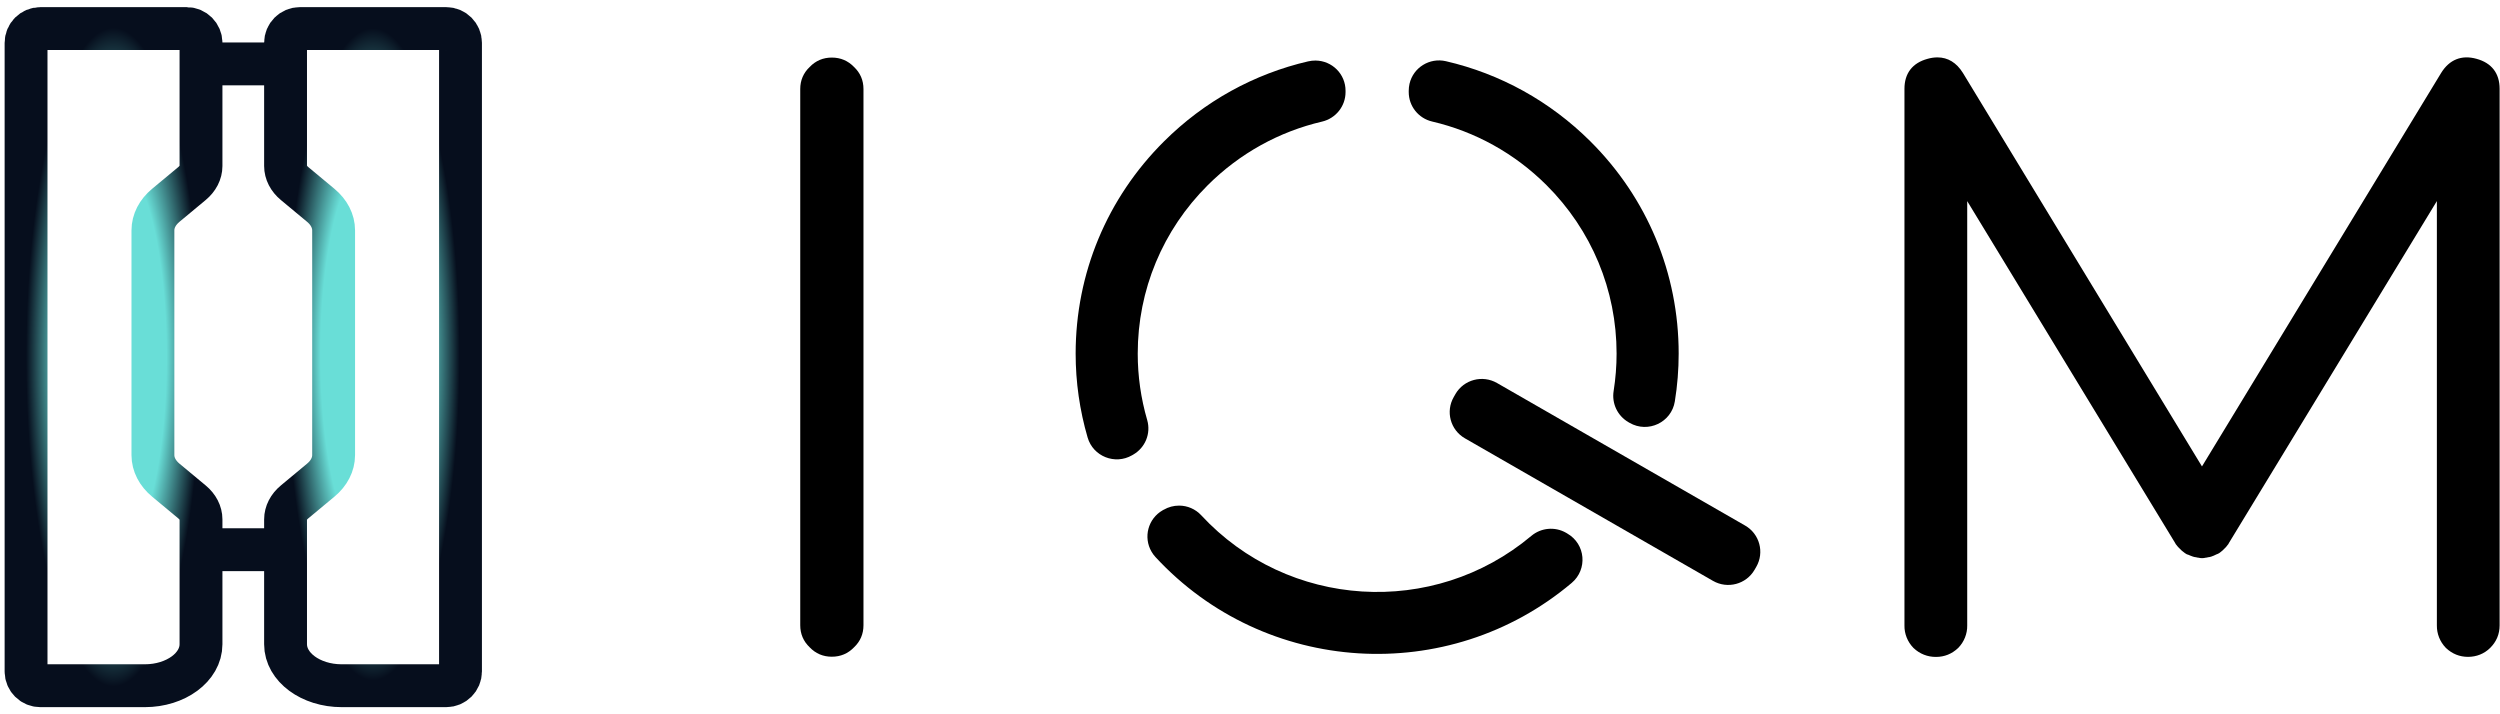
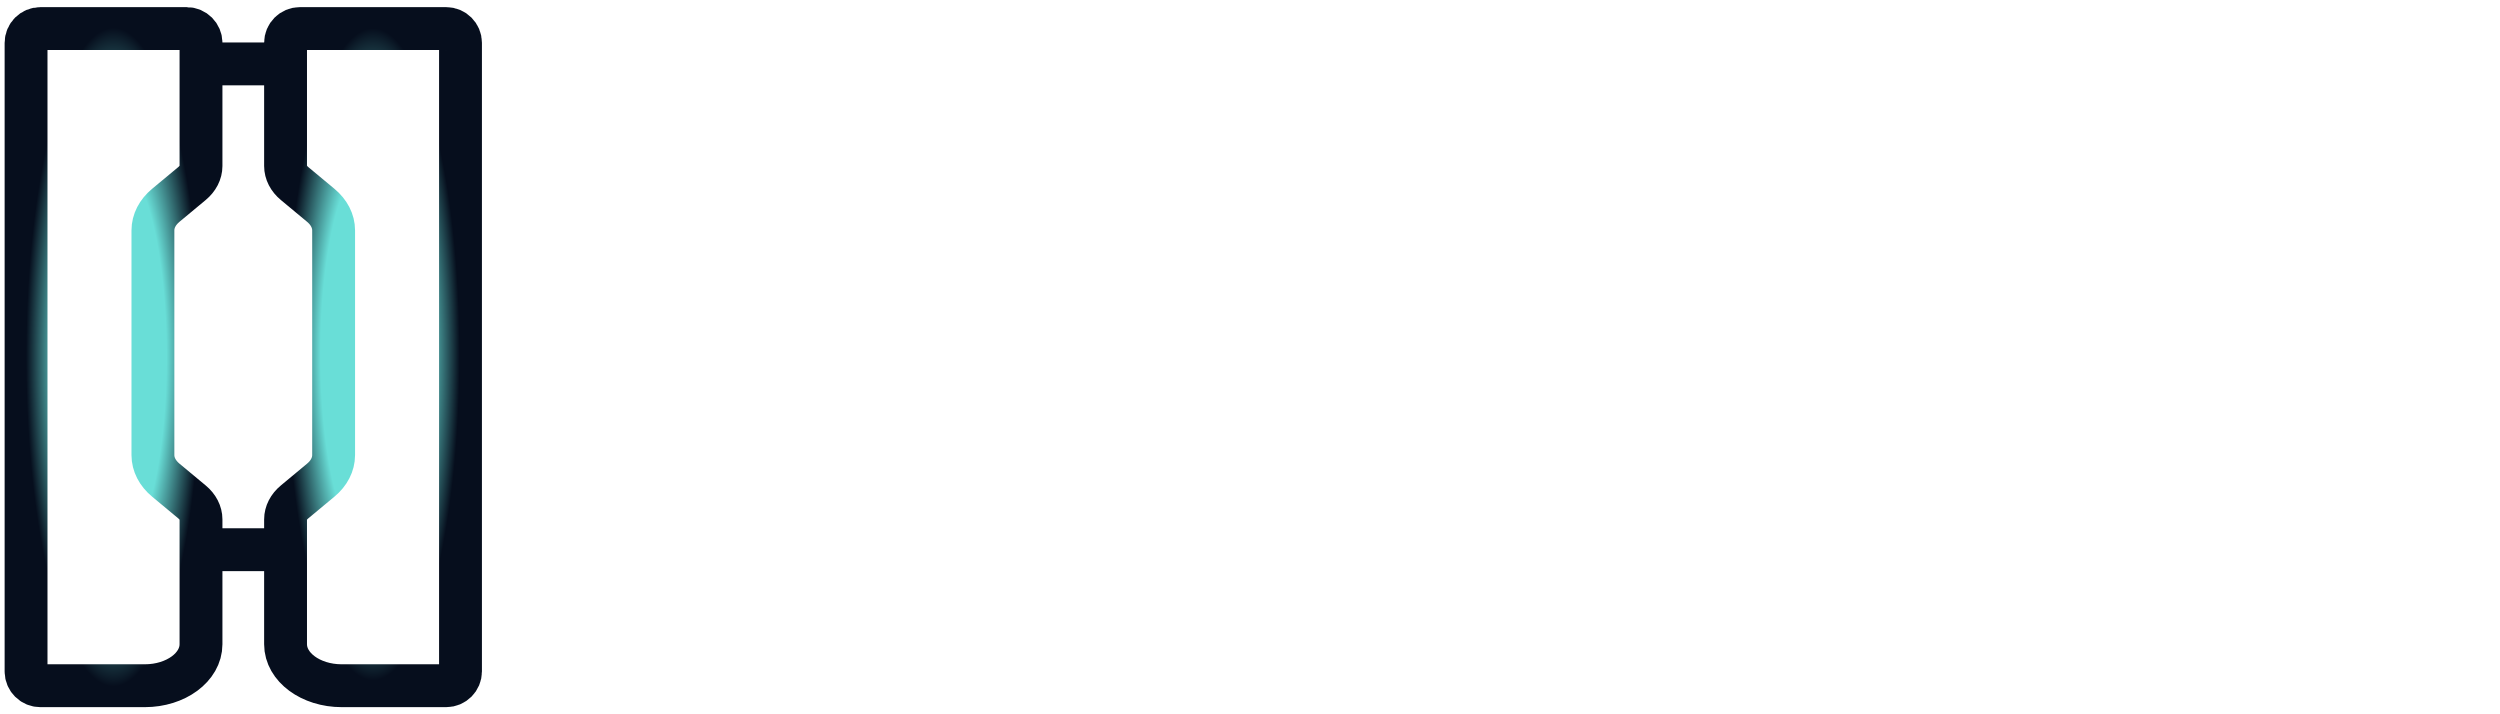
<svg xmlns="http://www.w3.org/2000/svg" width="175" height="50" viewBox="0 0 175 50" fill="none">
  <g id="Group 141">
    <g id="ICN-Radiance">
      <path id="Vector" d="M2.824 2C2.271 2 1.824 2.448 1.824 3V47C1.824 47.552 2.271 48 2.824 48H10.14C12.31 48 14.07 46.7 14.07 45.097V36.36C14.07 35.907 13.845 35.47 13.437 35.133L11.607 33.612C11.025 33.13 10.704 32.504 10.704 31.858V16.124C10.704 15.478 11.025 14.854 11.607 14.37L13.437 12.849C13.845 12.51 14.07 12.074 14.07 11.622V3C14.07 2.448 13.622 2 13.07 2H2.824Z" stroke="url(#paint0_radial_1843_4464)" stroke-width="3" stroke-miterlimit="10" />
      <path id="Vector_2" d="M31.235 2C31.787 2 32.235 2.448 32.235 3V47C32.235 47.552 31.787 48 31.235 48H23.919C21.748 48 19.989 46.7 19.989 45.097V36.36C19.989 35.907 20.213 35.47 20.622 35.133L22.452 33.612C23.034 33.13 23.354 32.504 23.354 31.858V16.124C23.354 15.478 23.034 14.854 22.452 14.37L20.622 12.849C20.213 12.51 19.989 12.074 19.989 11.622V3C19.989 2.448 20.436 2 20.989 2H31.235Z" stroke="url(#paint1_radial_1843_4464)" stroke-width="3" stroke-miterlimit="10" />
      <path id="Line 78" d="M14.556 4.473L19.502 4.473" stroke="#060E1D" stroke-width="3" stroke-linecap="round" />
      <path id="Line 79" d="M14.556 38.48L19.502 38.48" stroke="#060E1D" stroke-width="3" stroke-linecap="round" />
    </g>
    <g id="logo" clip-path="url(#clip0_1843_4464)">
      <path id="Vector_3" d="M56.678 4.688C56.24 5.104 56.017 5.623 56.017 6.231V43.769C56.017 44.377 56.24 44.896 56.678 45.312C57.096 45.749 57.617 45.97 58.228 45.97C58.839 45.97 59.361 45.749 59.782 45.312C60.221 44.896 60.443 44.377 60.443 43.766V6.231C60.443 5.623 60.221 5.104 59.782 4.688C59.361 4.251 58.839 4.03 58.228 4.03C57.617 4.03 57.096 4.251 56.678 4.688Z" fill="black" />
      <path id="Vector_4" d="M134.936 4.116C133.873 4.403 133.312 5.13 133.312 6.215V43.782C133.302 44.364 133.528 44.926 133.933 45.346C133.94 45.352 133.947 45.359 133.953 45.365C134.375 45.769 134.939 45.993 135.524 45.984C136.111 45.984 136.629 45.775 137.064 45.365C137.071 45.359 137.078 45.352 137.084 45.346C137.489 44.926 137.715 44.364 137.705 43.782V14.078L152.259 38.008C152.282 38.064 152.318 38.117 152.361 38.16C152.381 38.183 152.401 38.206 152.418 38.233C152.435 38.259 152.454 38.282 152.478 38.302L152.591 38.414L152.71 38.533C152.733 38.553 152.757 38.573 152.78 38.59C152.806 38.606 152.83 38.626 152.853 38.646C152.879 38.672 152.913 38.699 152.946 38.719L152.972 38.735C153.036 38.788 153.112 38.821 153.195 38.838C153.238 38.861 153.281 38.877 153.324 38.894C153.381 38.92 153.441 38.94 153.5 38.96C153.573 38.986 153.65 39.003 153.73 39.009C153.783 39.026 153.839 39.036 153.892 39.039C154.058 39.082 154.231 39.082 154.397 39.039C154.453 39.036 154.506 39.026 154.56 39.009C154.636 39.003 154.712 38.986 154.785 38.963C154.845 38.943 154.905 38.92 154.965 38.894C155.028 38.871 155.088 38.841 155.147 38.808C155.217 38.785 155.283 38.755 155.343 38.719C155.38 38.699 155.41 38.672 155.44 38.646C155.463 38.626 155.486 38.606 155.509 38.59C155.536 38.573 155.559 38.553 155.582 38.53L155.811 38.302C155.835 38.279 155.855 38.256 155.871 38.229C155.888 38.206 155.904 38.183 155.924 38.16C155.967 38.117 156.004 38.064 156.027 38.005L170.581 14.075V43.779C170.574 44.361 170.796 44.923 171.201 45.342C171.208 45.349 171.215 45.356 171.221 45.362C171.656 45.772 172.178 45.98 172.762 45.98C173.346 45.98 173.894 45.769 174.313 45.352C174.751 44.916 174.973 44.387 174.973 43.779V6.215C174.973 5.13 174.412 4.403 173.353 4.116C172.314 3.828 171.457 4.169 170.879 5.107L154.138 32.65L137.403 5.104C136.958 4.387 136.351 4.017 135.623 4.017C135.391 4.017 135.158 4.053 134.936 4.116Z" fill="black" />
      <path id="Vector_5" d="M91.588 4.291C87.79 5.17 84.303 7.087 81.478 9.9C77.493 13.866 75.295 19.142 75.295 24.754C75.295 26.744 75.577 28.72 76.135 30.631C76.52 31.949 78.051 32.557 79.243 31.87L79.323 31.824C80.169 31.338 80.574 30.343 80.305 29.408C79.864 27.894 79.641 26.327 79.641 24.754C79.641 20.298 81.385 16.107 84.549 12.957C86.784 10.733 89.543 9.212 92.544 8.512C93.507 8.287 94.188 7.431 94.188 6.449V6.36C94.195 5.193 93.252 4.245 92.08 4.238C91.914 4.238 91.748 4.255 91.585 4.294" fill="black" />
      <path id="Vector_6" d="M98.611 6.357V6.446C98.611 7.431 99.291 8.284 100.254 8.508C103.259 9.209 106.015 10.73 108.25 12.954C111.414 16.107 113.161 20.295 113.161 24.751C113.161 25.627 113.091 26.502 112.955 27.365C112.812 28.238 113.224 29.107 113.991 29.553L114.071 29.599C115.362 30.343 117.003 29.566 117.238 28.099C117.418 26.991 117.507 25.871 117.507 24.751C117.507 19.138 115.312 13.863 111.325 9.893C108.499 7.081 105.013 5.164 101.214 4.284C100.072 4.02 98.933 4.724 98.667 5.861C98.631 6.023 98.611 6.188 98.611 6.353" fill="black" />
      <path id="Vector_7" d="M81.461 35.678L81.385 35.721C80.365 36.306 80.017 37.605 80.608 38.619C80.687 38.755 80.78 38.884 80.886 38.996C88.537 47.276 101.39 48.076 110.016 40.807C111.145 39.855 110.993 38.084 109.711 37.347L109.628 37.297C108.854 36.851 107.881 36.937 107.197 37.509C100.344 43.263 90.154 42.625 84.081 36.064C83.682 35.635 83.118 35.39 82.53 35.393C82.155 35.393 81.786 35.492 81.461 35.681" fill="black" />
      <path id="Vector_8" d="M101.881 27.586L101.765 27.788C101.177 28.803 101.526 30.098 102.545 30.683L119.911 40.662C120.93 41.247 122.232 40.9 122.82 39.885L122.936 39.684C123.524 38.669 123.175 37.373 122.156 36.788L104.79 26.81C103.77 26.225 102.469 26.572 101.881 27.583" fill="black" />
    </g>
  </g>
  <defs>
    <radialGradient id="paint0_radial_1843_4464" cx="0" cy="0" r="1" gradientUnits="userSpaceOnUse" gradientTransform="translate(7.947 25) rotate(90) scale(23 6.123)">
      <stop offset="0.605" stop-color="#69DED7" />
      <stop offset="1" stop-color="#060E1D" />
    </radialGradient>
    <radialGradient id="paint1_radial_1843_4464" cx="0" cy="0" r="1" gradientUnits="userSpaceOnUse" gradientTransform="translate(26.112 24.798) rotate(-90) scale(22.798 6.069)">
      <stop offset="0.605" stop-color="#69DED7" />
      <stop offset="1" stop-color="#060E1D" />
    </radialGradient>
    <clipPath id="clip0_1843_4464">
-       <rect width="119" height="42" fill="white" transform="translate(56 4)" />
-     </clipPath>
+       </clipPath>
  </defs>
</svg>